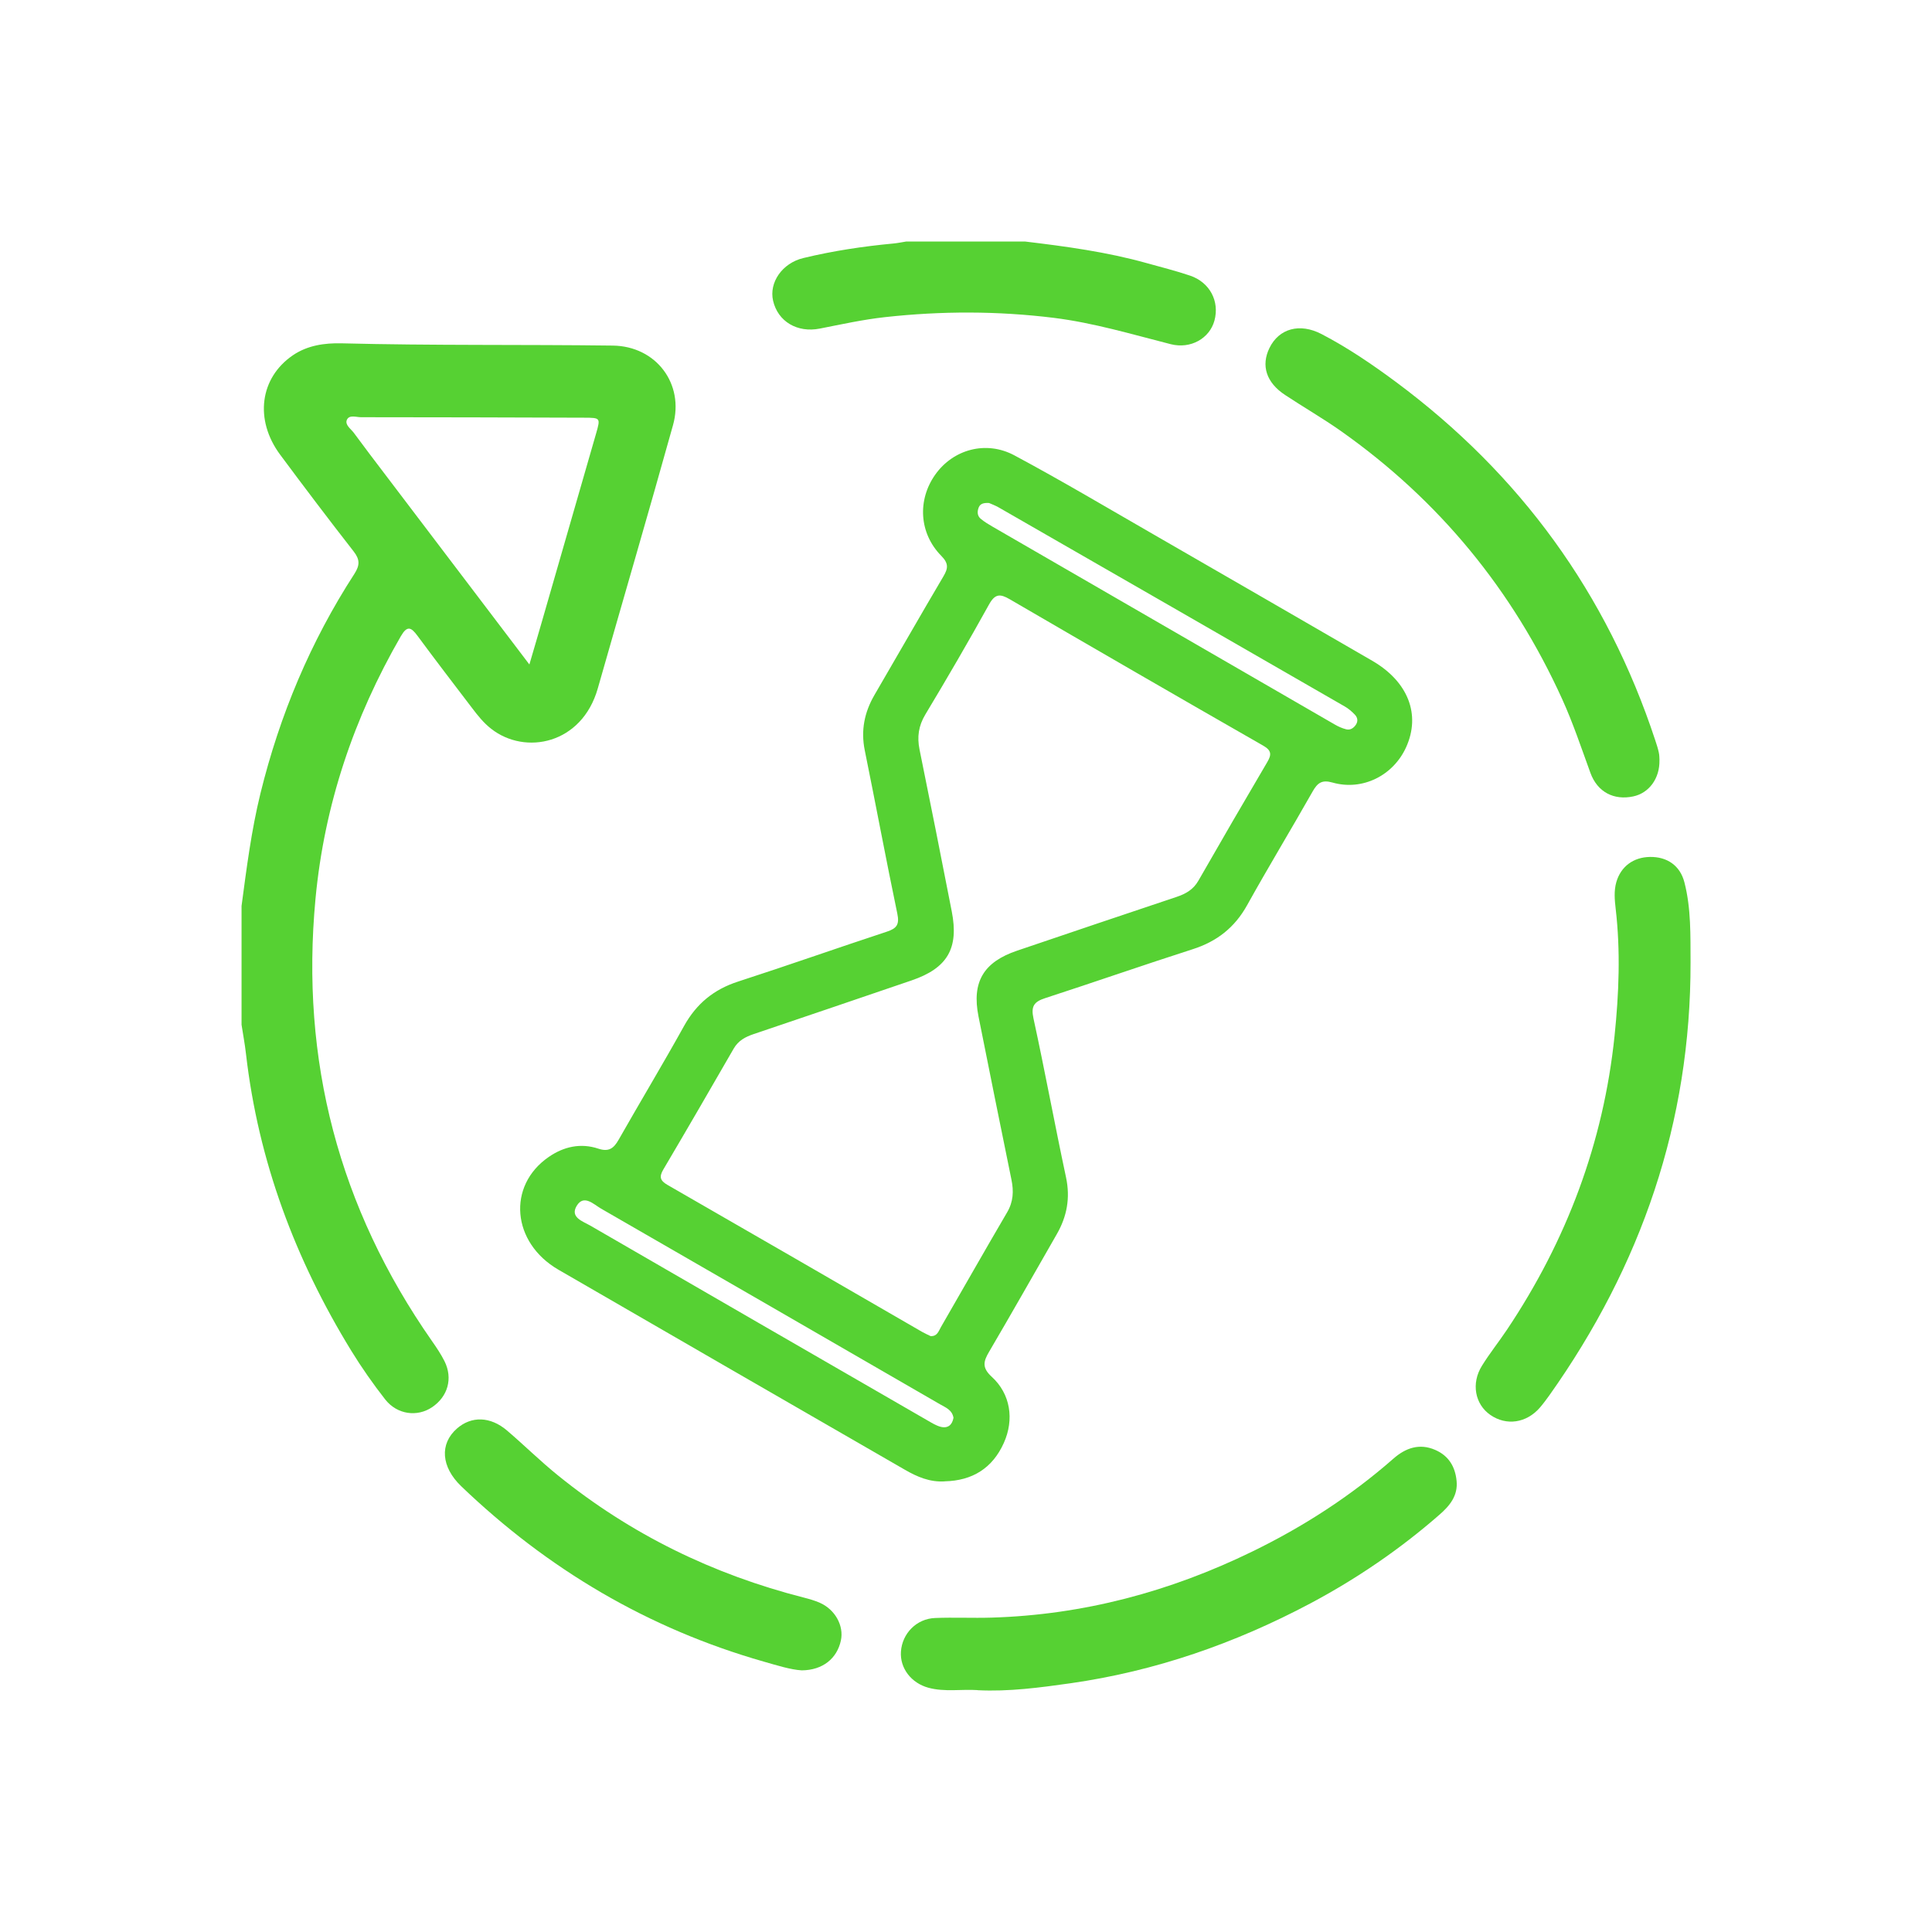
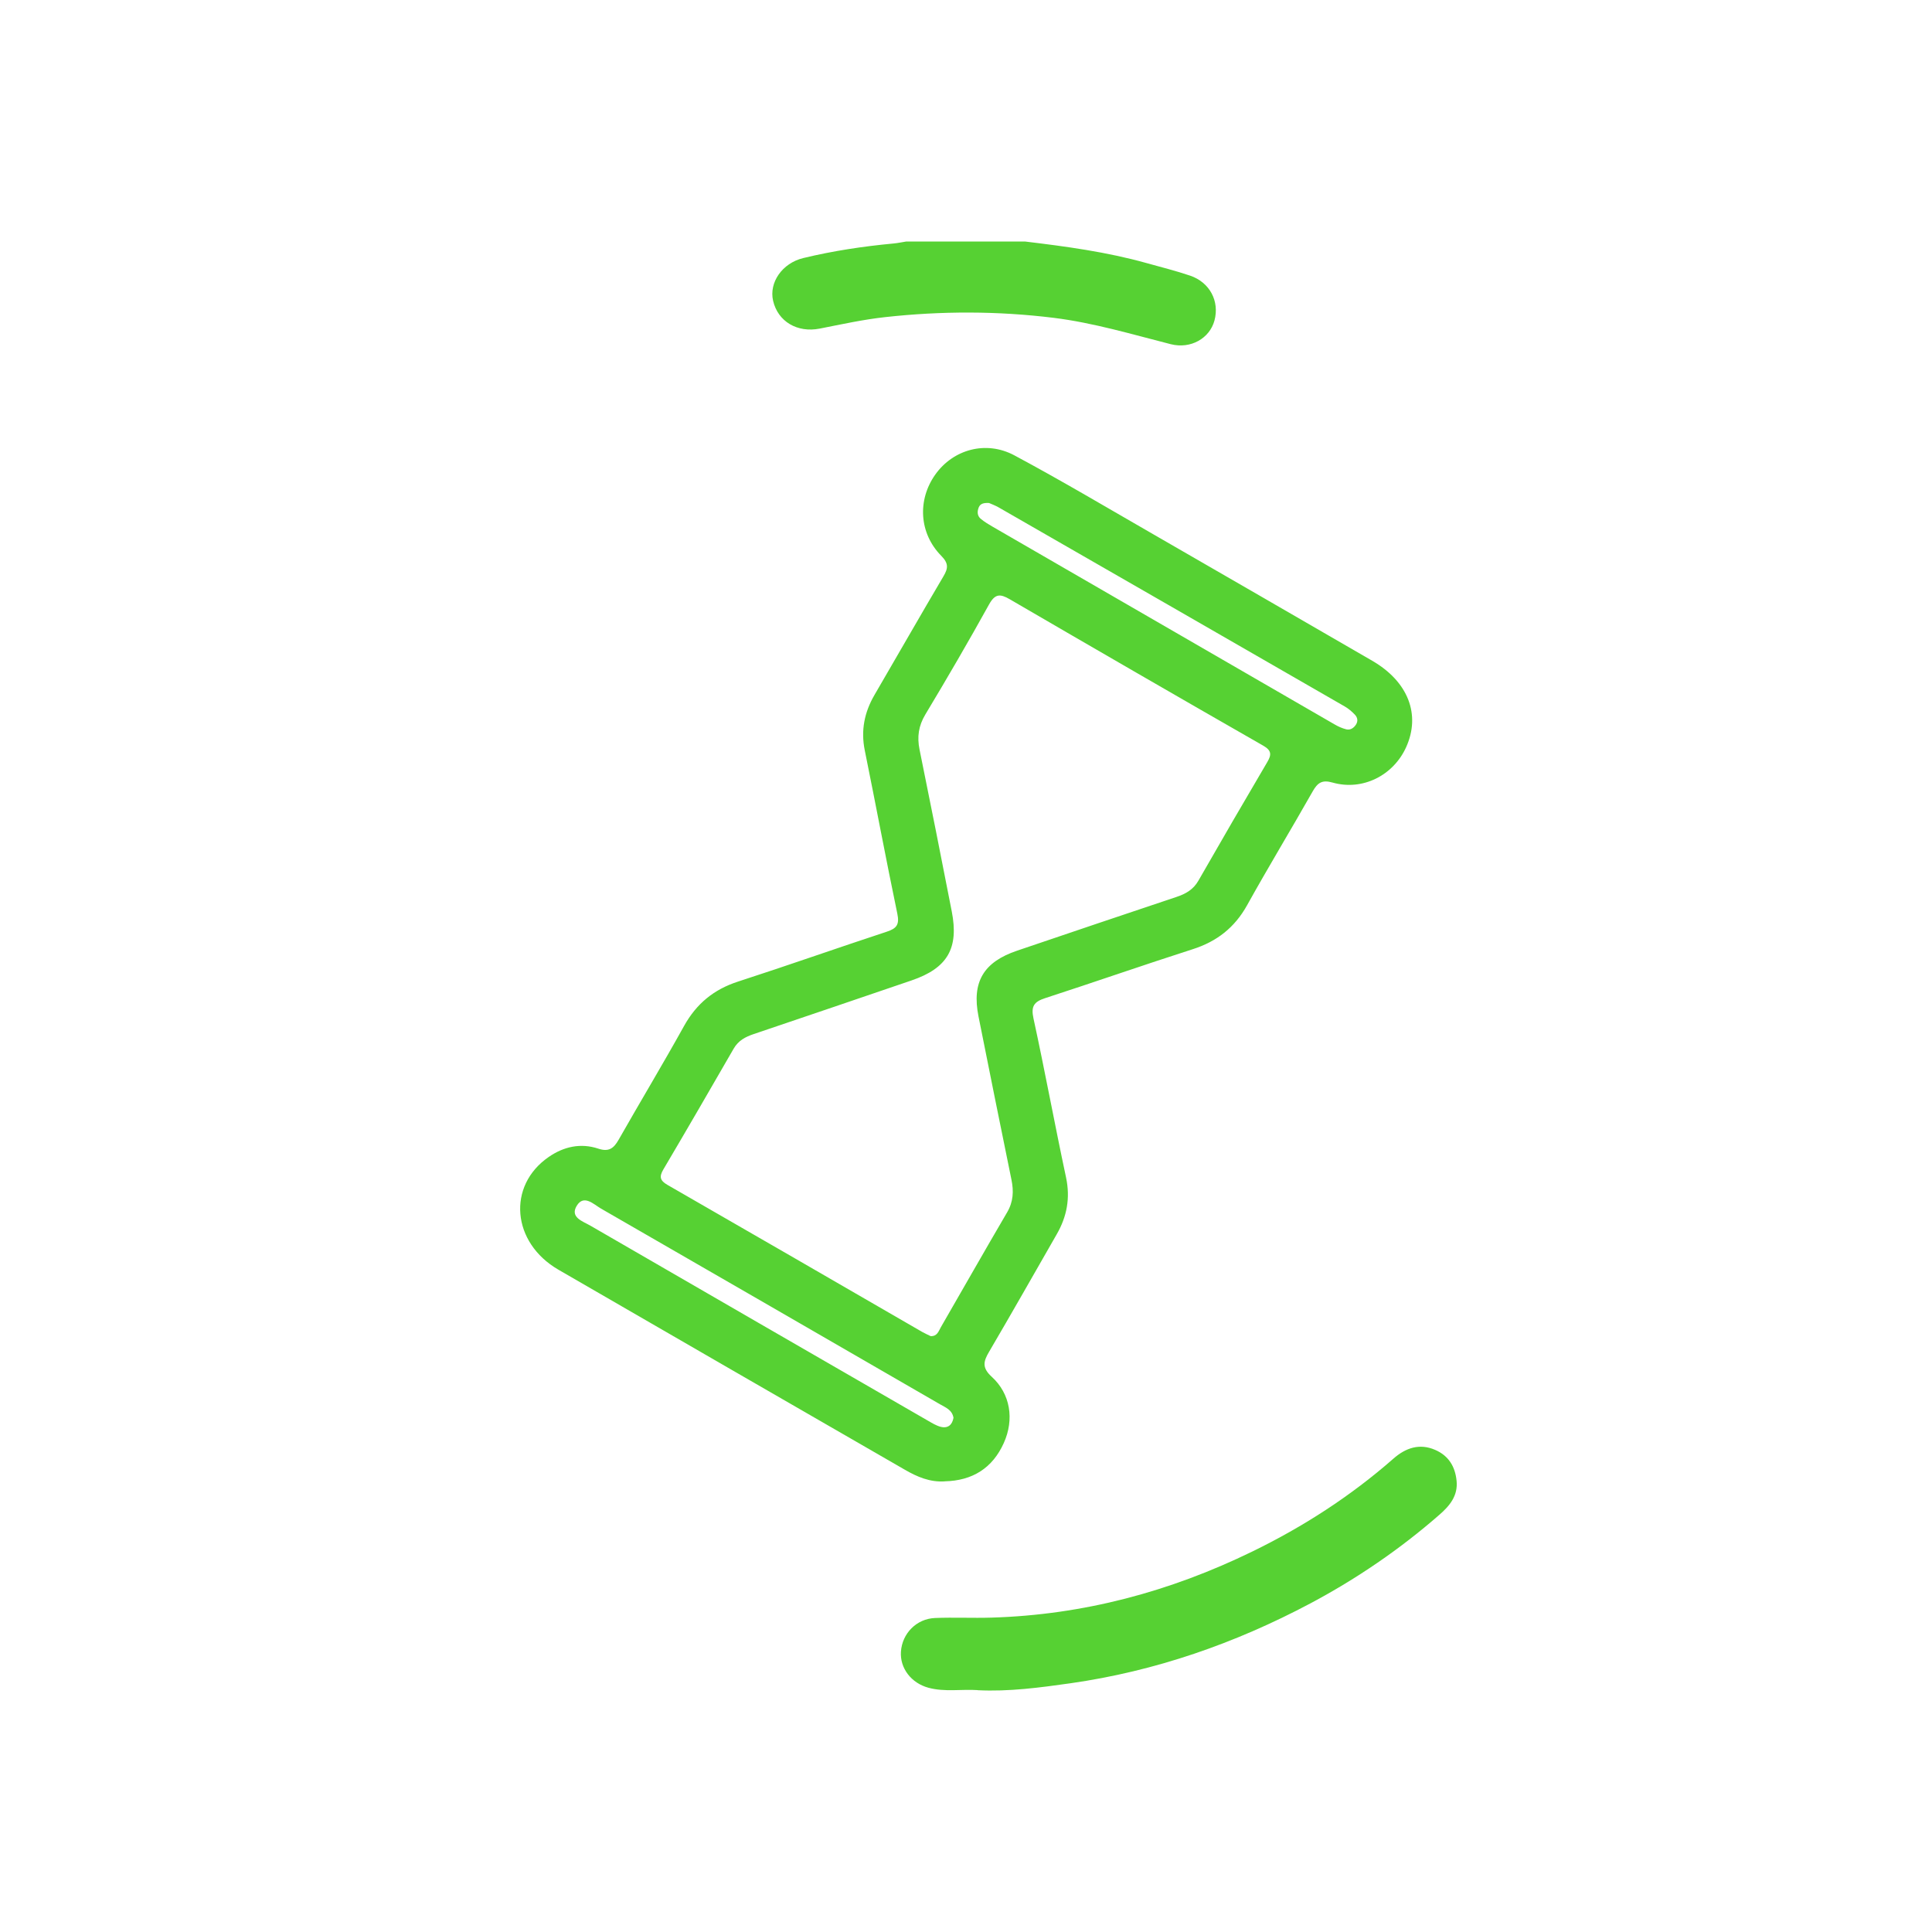
<svg xmlns="http://www.w3.org/2000/svg" width="40" height="40" fill="#56D133" viewBox="0 0 40 40">
-   <path d="M5.001 18.757C5.105 17.976 5.204 17.195 5.392 16.428C5.791 14.804 6.429 13.283 7.338 11.88C7.451 11.704 7.453 11.585 7.323 11.418C6.807 10.757 6.301 10.088 5.801 9.415C5.264 8.692 5.379 7.823 6.063 7.356C6.367 7.149 6.721 7.1 7.069 7.108C8.942 7.156 10.815 7.131 12.687 7.155C13.584 7.166 14.173 7.947 13.934 8.802C13.426 10.623 12.894 12.437 12.376 14.255C12.047 15.407 10.876 15.643 10.168 15.088C10.012 14.966 9.891 14.814 9.773 14.658C9.395 14.162 9.015 13.667 8.644 13.164C8.511 12.984 8.43 12.945 8.298 13.174C7.324 14.861 6.715 16.666 6.532 18.608C6.217 21.952 7.016 25.006 8.942 27.763C9.037 27.898 9.13 28.037 9.204 28.184C9.379 28.539 9.273 28.913 8.947 29.134C8.64 29.342 8.223 29.289 7.976 28.975C7.724 28.653 7.488 28.316 7.274 27.968C6.112 26.075 5.348 24.038 5.093 21.821C5.07 21.618 5.032 21.418 5.001 21.216C5.001 20.396 5.001 19.576 5.001 18.757ZM10.96 13.758C11.057 13.424 11.14 13.148 11.219 12.871C11.594 11.571 11.969 10.271 12.343 8.97C12.434 8.652 12.432 8.649 12.094 8.648C10.554 8.643 9.014 8.638 7.474 8.638C7.373 8.638 7.229 8.581 7.181 8.694C7.138 8.798 7.265 8.879 7.326 8.962C7.539 9.252 7.758 9.539 7.976 9.826C8.954 11.114 9.931 12.402 10.961 13.758L10.96 13.758Z" />
  <path d="M21.219 5C22.069 5.102 22.916 5.216 23.743 5.448C24.043 5.532 24.346 5.607 24.64 5.707C25.049 5.846 25.252 6.238 25.144 6.637C25.044 7.005 24.653 7.231 24.239 7.126C23.437 6.922 22.645 6.684 21.82 6.581C20.655 6.437 19.49 6.437 18.323 6.566C17.868 6.616 17.421 6.715 16.973 6.803C16.506 6.895 16.106 6.657 16.006 6.227C15.919 5.85 16.193 5.449 16.63 5.343C17.246 5.194 17.871 5.1 18.502 5.041C18.588 5.033 18.674 5.014 18.759 5.001C19.579 5.001 20.399 5.001 21.219 5.001V5Z" />
  <path d="M19.562 30.67C19.253 30.691 18.985 30.575 18.73 30.427C16.339 29.048 13.948 27.67 11.56 26.287C10.595 25.727 10.495 24.55 11.36 23.954C11.672 23.738 12.024 23.66 12.389 23.782C12.604 23.853 12.706 23.776 12.807 23.599C13.255 22.811 13.723 22.033 14.163 21.241C14.419 20.78 14.78 20.484 15.282 20.322C16.311 19.989 17.331 19.628 18.359 19.29C18.567 19.222 18.625 19.141 18.578 18.916C18.343 17.791 18.133 16.661 17.904 15.535C17.82 15.12 17.897 14.745 18.107 14.385C18.584 13.568 19.052 12.746 19.533 11.932C19.633 11.764 19.64 11.663 19.489 11.509C19.028 11.042 18.99 10.351 19.365 9.824C19.733 9.306 20.412 9.112 21.002 9.428C21.982 9.953 22.938 10.521 23.901 11.075C25.405 11.941 26.908 12.811 28.41 13.68C29.154 14.111 29.419 14.793 29.112 15.471C28.846 16.057 28.208 16.378 27.589 16.202C27.368 16.139 27.278 16.209 27.177 16.386C26.73 17.175 26.259 17.951 25.819 18.743C25.561 19.206 25.193 19.493 24.692 19.653C23.672 19.98 22.659 20.334 21.64 20.665C21.411 20.739 21.341 20.831 21.397 21.085C21.635 22.179 21.837 23.281 22.071 24.376C22.162 24.804 22.09 25.187 21.878 25.555C21.412 26.367 20.951 27.181 20.477 27.989C20.359 28.188 20.329 28.318 20.532 28.504C20.921 28.858 21.002 29.387 20.783 29.875C20.548 30.398 20.131 30.656 19.562 30.669L19.562 30.67ZM19.268 27.663C19.404 27.669 19.432 27.562 19.478 27.481C19.936 26.688 20.388 25.89 20.852 25.099C20.98 24.88 20.99 24.662 20.941 24.424C20.711 23.298 20.483 22.172 20.259 21.045C20.116 20.331 20.363 19.917 21.06 19.682C22.159 19.31 23.257 18.937 24.358 18.57C24.55 18.506 24.706 18.418 24.812 18.233C25.282 17.412 25.757 16.594 26.237 15.779C26.33 15.622 26.326 15.536 26.15 15.436C24.398 14.433 22.651 13.423 20.906 12.407C20.706 12.29 20.601 12.291 20.477 12.515C20.052 13.282 19.61 14.041 19.158 14.793C19.017 15.028 18.985 15.257 19.038 15.518C19.265 16.634 19.487 17.751 19.705 18.869C19.855 19.636 19.616 20.045 18.872 20.299C17.783 20.671 16.694 21.041 15.605 21.409C15.433 21.467 15.287 21.543 15.191 21.709C14.709 22.545 14.225 23.381 13.734 24.212C13.644 24.365 13.665 24.443 13.821 24.533C15.579 25.543 17.335 26.56 19.091 27.575C19.15 27.608 19.212 27.636 19.268 27.663L19.268 27.663ZM20.477 10.414C20.359 10.407 20.295 10.432 20.265 10.502C20.229 10.589 20.23 10.68 20.307 10.743C20.382 10.805 20.466 10.855 20.55 10.904C22.911 12.27 25.271 13.635 27.633 14.999C27.708 15.043 27.79 15.079 27.873 15.1C27.955 15.12 28.024 15.076 28.072 15.005C28.122 14.929 28.107 14.852 28.047 14.792C27.987 14.73 27.919 14.671 27.844 14.628C25.456 13.252 23.066 11.878 20.676 10.505C20.601 10.462 20.518 10.433 20.477 10.414ZM19.741 29.354C19.713 29.188 19.575 29.14 19.46 29.073C17.122 27.722 14.784 26.37 12.444 25.023C12.29 24.934 12.088 24.723 11.941 24.964C11.794 25.205 12.068 25.286 12.225 25.377C14.553 26.725 16.884 28.07 19.214 29.415C19.298 29.463 19.384 29.517 19.477 29.541C19.627 29.578 19.715 29.5 19.741 29.354Z" />
  <path d="M20.241 34.992C19.902 34.97 19.559 35.034 19.222 34.943C18.866 34.846 18.629 34.538 18.653 34.194C18.679 33.819 18.974 33.515 19.358 33.499C19.747 33.483 20.139 33.503 20.529 33.491C22.429 33.434 24.222 32.954 25.927 32.123C26.985 31.608 27.965 30.975 28.851 30.198C29.1 29.979 29.388 29.876 29.715 30.019C29.992 30.139 30.128 30.364 30.157 30.659C30.188 30.966 30.016 31.174 29.804 31.359C28.985 32.075 28.092 32.684 27.133 33.195C25.57 34.025 23.919 34.6 22.165 34.85C21.529 34.94 20.889 35.026 20.242 34.994L20.241 34.992Z" />
-   <path d="M34.357 15.737C34.366 16.117 34.141 16.42 33.814 16.489C33.414 16.574 33.073 16.4 32.928 16.002C32.741 15.489 32.569 14.972 32.343 14.474C31.315 12.211 29.793 10.357 27.762 8.924C27.387 8.66 26.989 8.431 26.607 8.178C26.216 7.921 26.104 7.568 26.284 7.202C26.481 6.801 26.91 6.682 27.36 6.916C27.906 7.2 28.415 7.547 28.908 7.913C31.474 9.821 33.27 12.288 34.271 15.329C34.299 15.412 34.326 15.496 34.344 15.581C34.357 15.637 34.355 15.697 34.358 15.737H34.357Z" />
-   <path d="M35.001 19.925C35.007 23.233 33.981 26.205 32.077 28.89C32.014 28.977 31.95 29.064 31.88 29.145C31.601 29.465 31.186 29.524 30.855 29.294C30.537 29.073 30.455 28.641 30.682 28.277C30.841 28.02 31.031 27.783 31.199 27.532C32.436 25.684 33.198 23.659 33.428 21.444C33.518 20.571 33.553 19.694 33.451 18.817C33.43 18.634 33.412 18.446 33.464 18.264C33.558 17.939 33.817 17.748 34.159 17.742C34.512 17.736 34.784 17.917 34.874 18.268C35.014 18.811 34.998 19.369 35.001 19.925Z" />
-   <path d="M16.598 34.583C16.37 34.569 16.09 34.481 15.81 34.401C13.418 33.718 11.341 32.49 9.549 30.771C9.134 30.373 9.096 29.894 9.462 29.575C9.759 29.316 10.15 29.322 10.497 29.617C10.853 29.921 11.185 30.25 11.55 30.545C13.06 31.768 14.763 32.597 16.641 33.076C16.754 33.105 16.868 33.137 16.974 33.184C17.29 33.323 17.475 33.66 17.41 33.963C17.331 34.335 17.036 34.58 16.598 34.583H16.598Z" />
</svg>